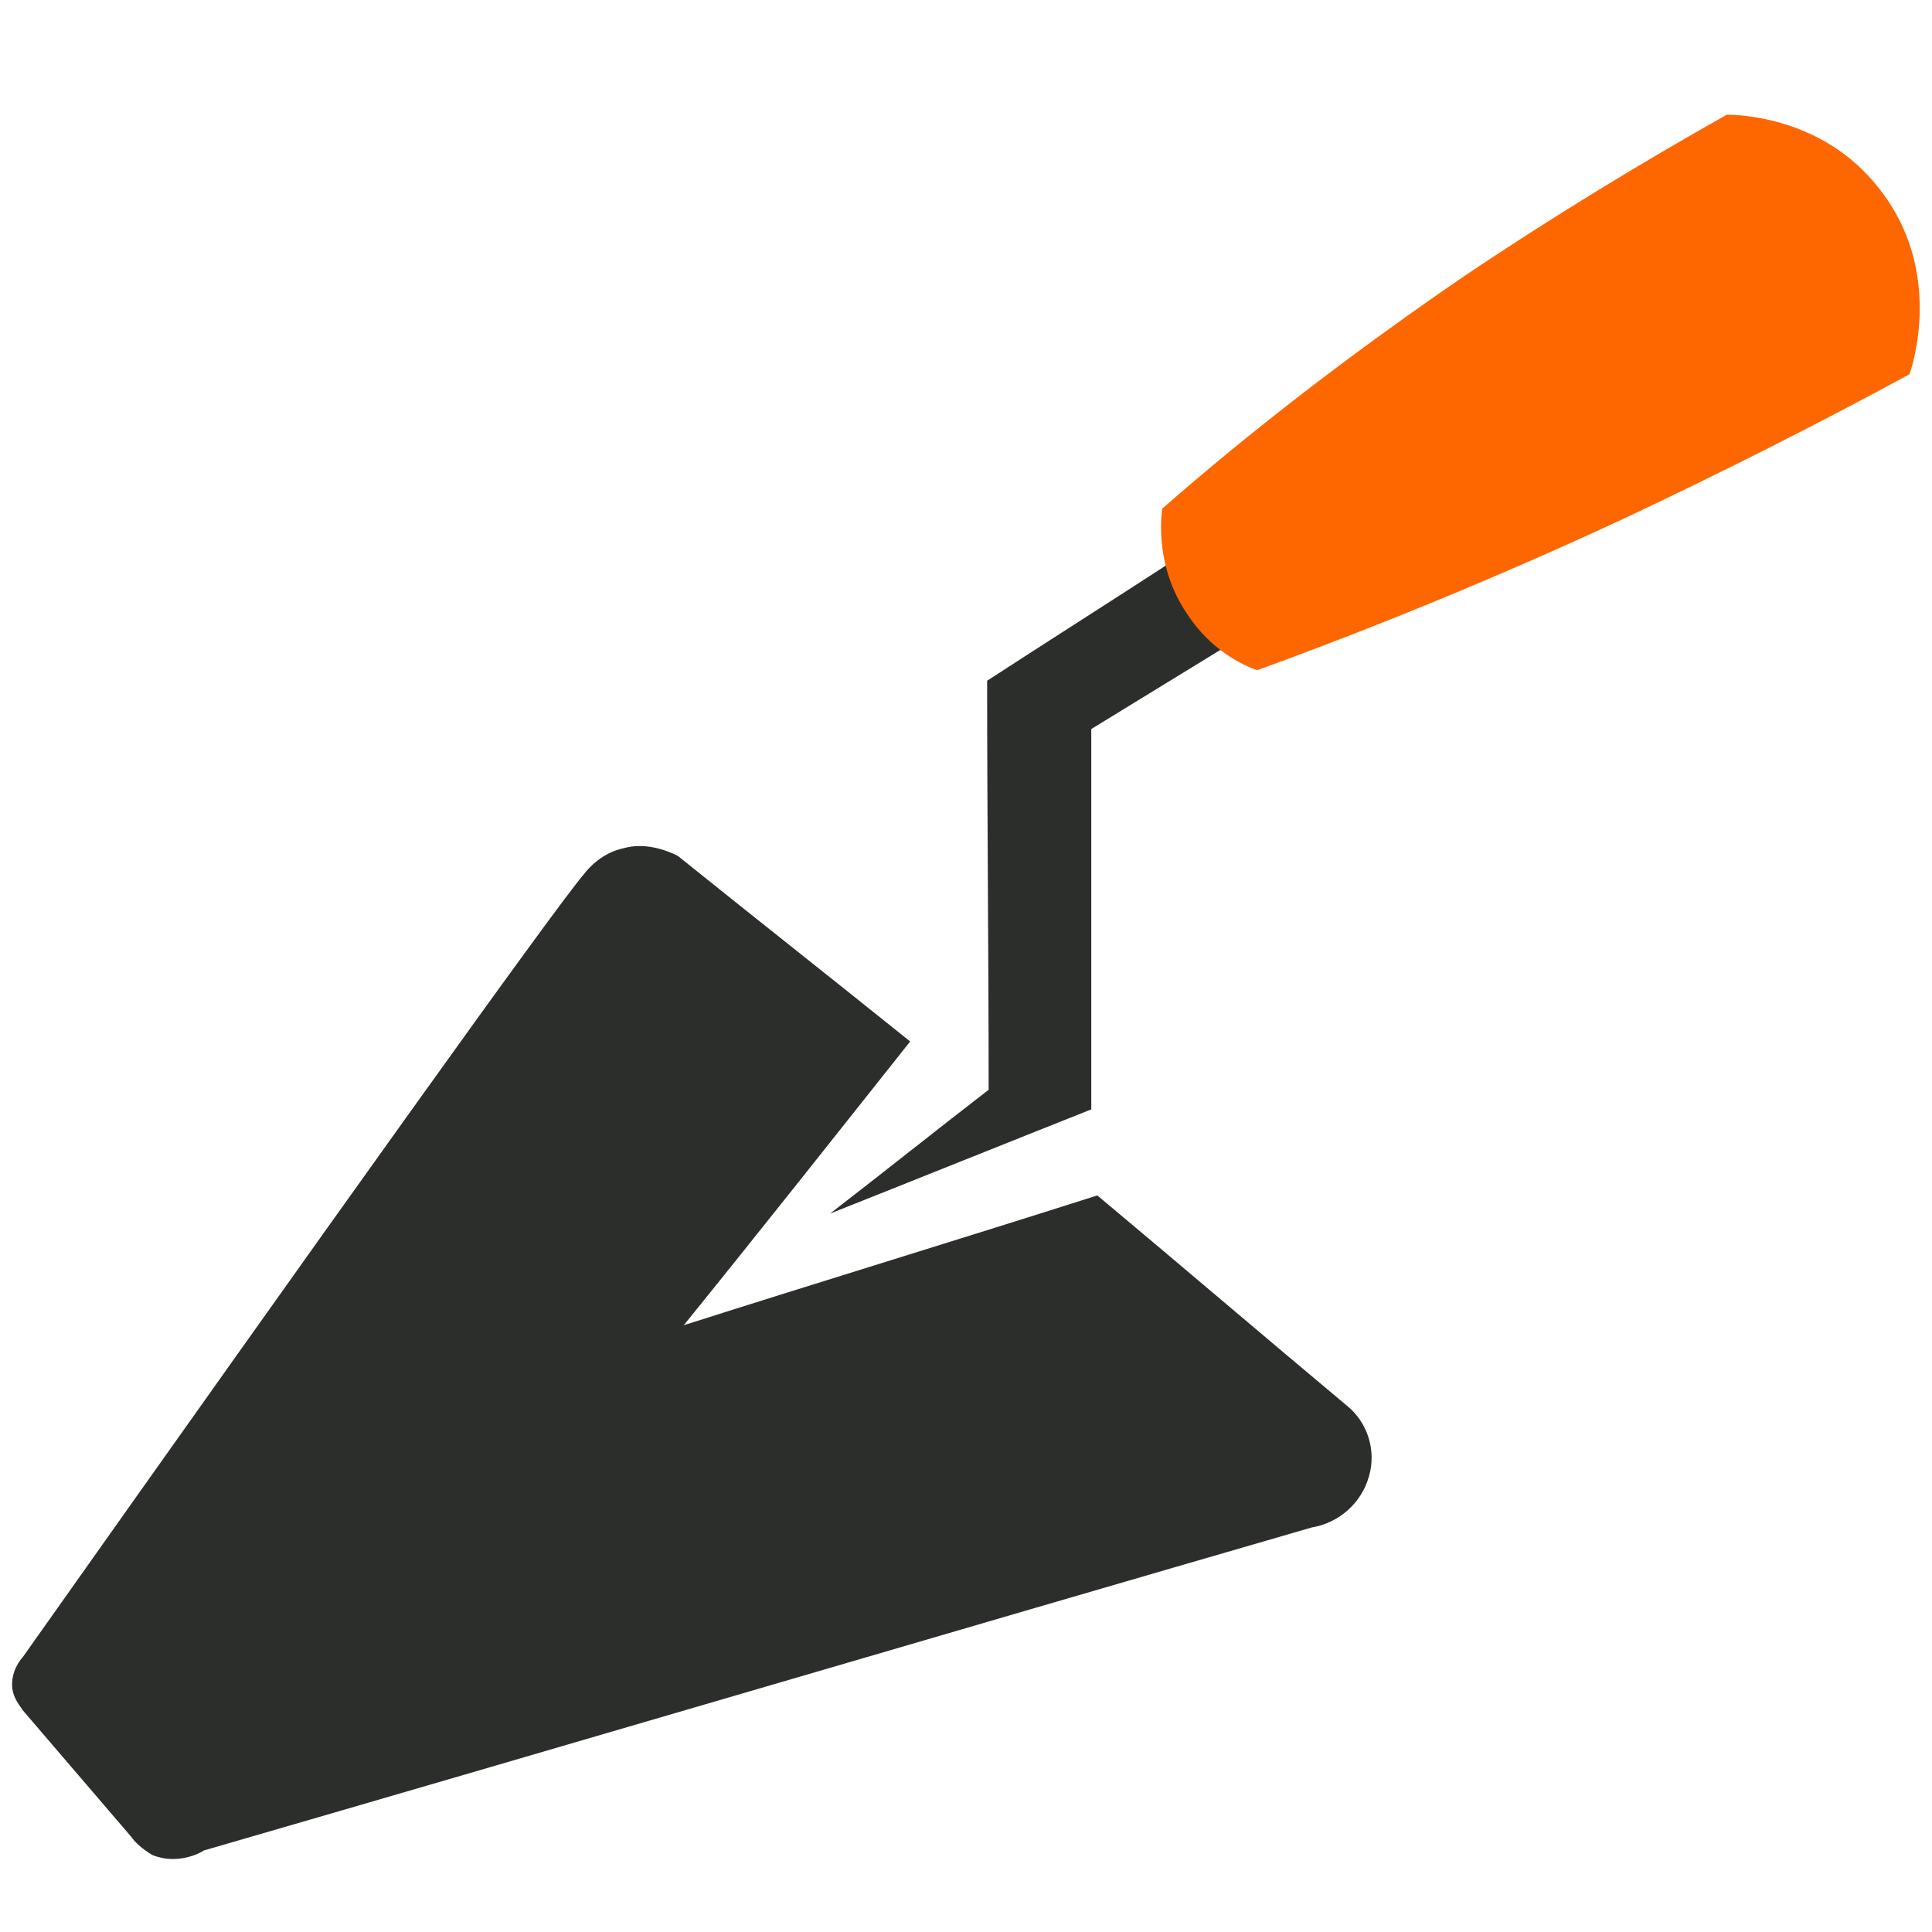
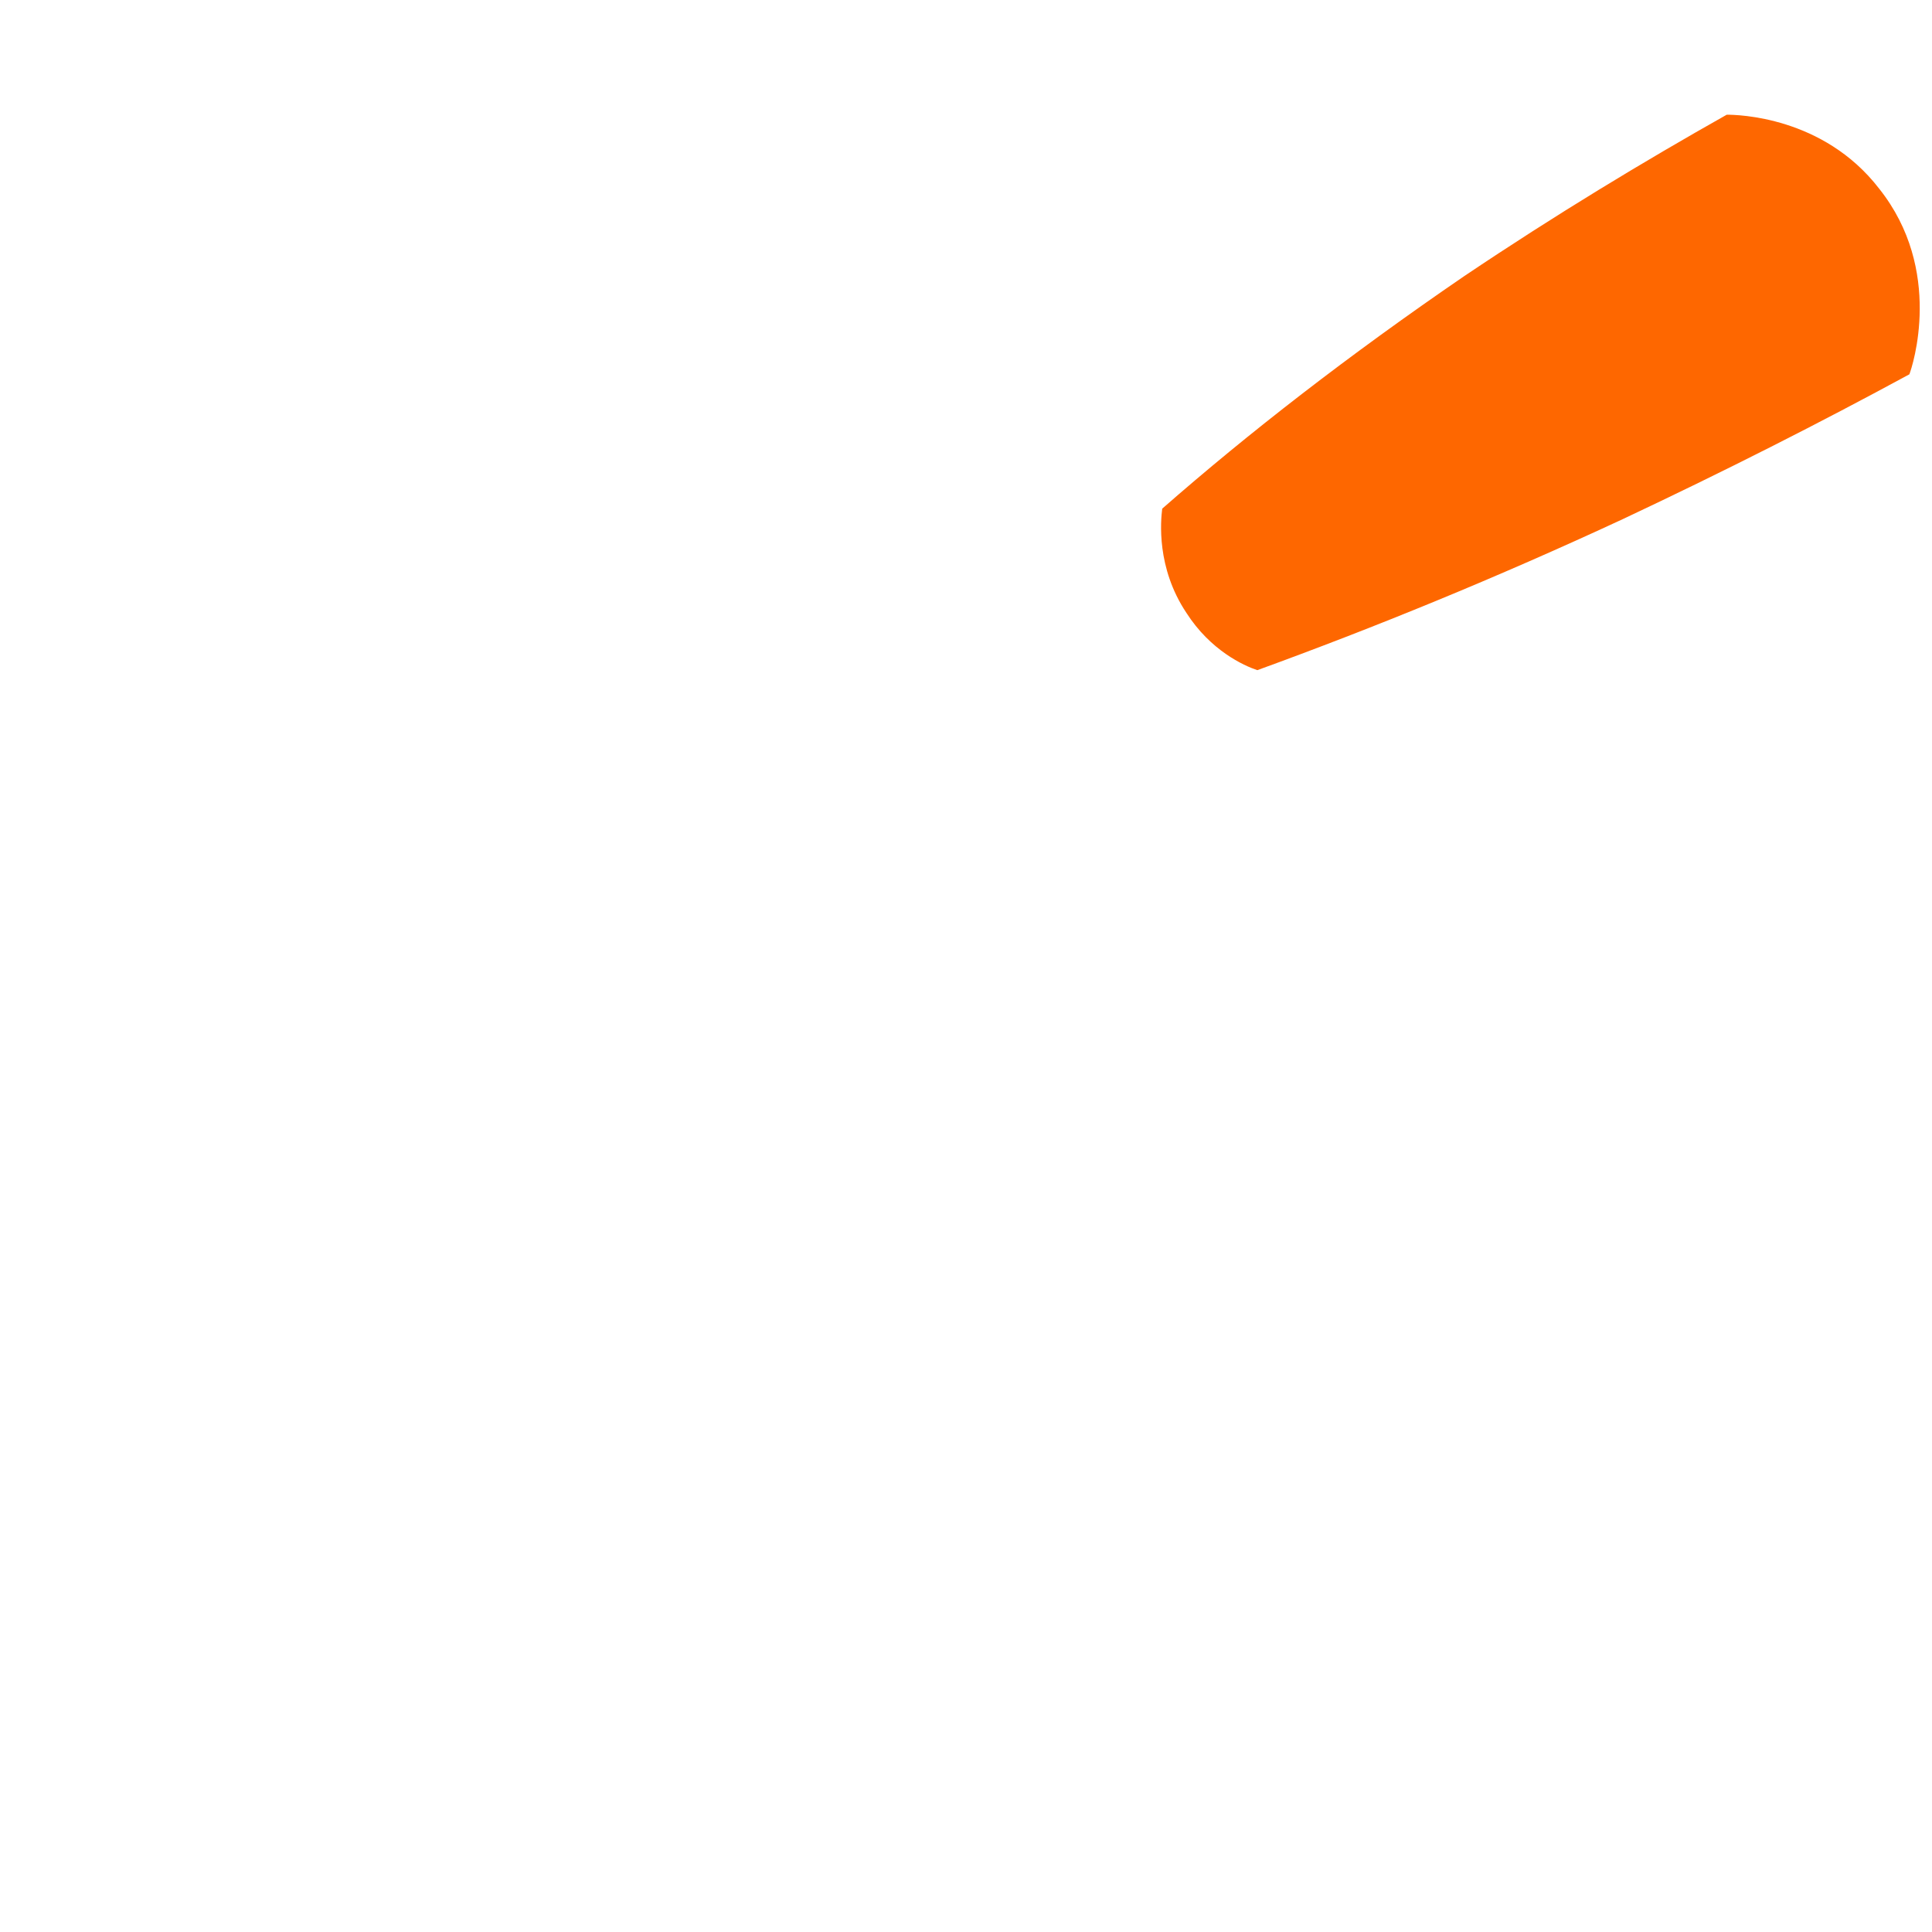
<svg xmlns="http://www.w3.org/2000/svg" version="1.1" id="Слой_1" x="0px" y="0px" viewBox="0 0 128 128" style="enable-background:new 0 0 128 128;" xml:space="preserve">
  <style type="text/css">
	.st0{fill:#2C2E2B;}
	.st1{fill:#FE6700;}
</style>
-   <path class="st0" d="M182,91.6" />
  <path class="st0" d="M392.7-46.9" />
-   <path class="st0" d="M120.1,148.2" />
  <g>
-     <path class="st0" d="M60.3,69c-5.1-4.1-10.3-8.2-15.4-12.3c-0.8-0.4-2.2-0.9-3.6-0.5c-1.4,0.3-2.3,1.3-2.6,1.7   c-1.9,2.2-16.9,23.2-37.2,51.9c-0.1,0.1-0.7,0.8-0.7,1.8c0,0.9,0.6,1.5,0.7,1.7c2.4,2.8,4.8,5.6,7.2,8.4c0.2,0.3,0.7,0.8,1.4,1.2   c1.7,0.7,3.3-0.2,3.4-0.3c24.5-7.1,48.9-14.3,73.4-21.4c1.8-0.3,3.3-1.6,3.8-3.4c0.5-1.7-0.1-3.6-1.5-4.7   c-5.5-4.6-11-9.3-16.5-13.9c-9.1,2.9-18.3,5.7-27.4,8.6C50.4,81.5,55.3,75.3,60.3,69z" />
-     <path class="st0" d="M77.5,37.3c-4,2.6-8.1,5.2-12.1,7.8c0,9,0.1,18.1,0.1,27.1c-3.5,2.7-7,5.5-10.5,8.2c5.8-2.3,11.5-4.6,17.3-6.9   c0-8.4,0-16.8,0-25.2c3.1-1.9,6.2-3.8,9.3-5.7c-0.1-0.6-0.4-1.9-1.4-3.2C79.2,38.2,78.1,37.6,77.5,37.3z" />
    <path class="st1" d="M77,33.7c5.7-5,12.4-10.2,20-15.4c6.1-4.1,11.9-7.6,17.4-10.7c0.7,0,6.4,0.1,10.1,4.9c4.3,5.4,2.2,11.8,2,12.3   c-5.9,3.2-12.2,6.4-19,9.6c-8.4,3.9-16.5,7.2-24.2,10c-0.9-0.3-3.1-1.3-4.7-3.8C76.6,37.6,76.9,34.5,77,33.7z" />
  </g>
-   <path class="st0" d="M157.6,104" />
</svg>